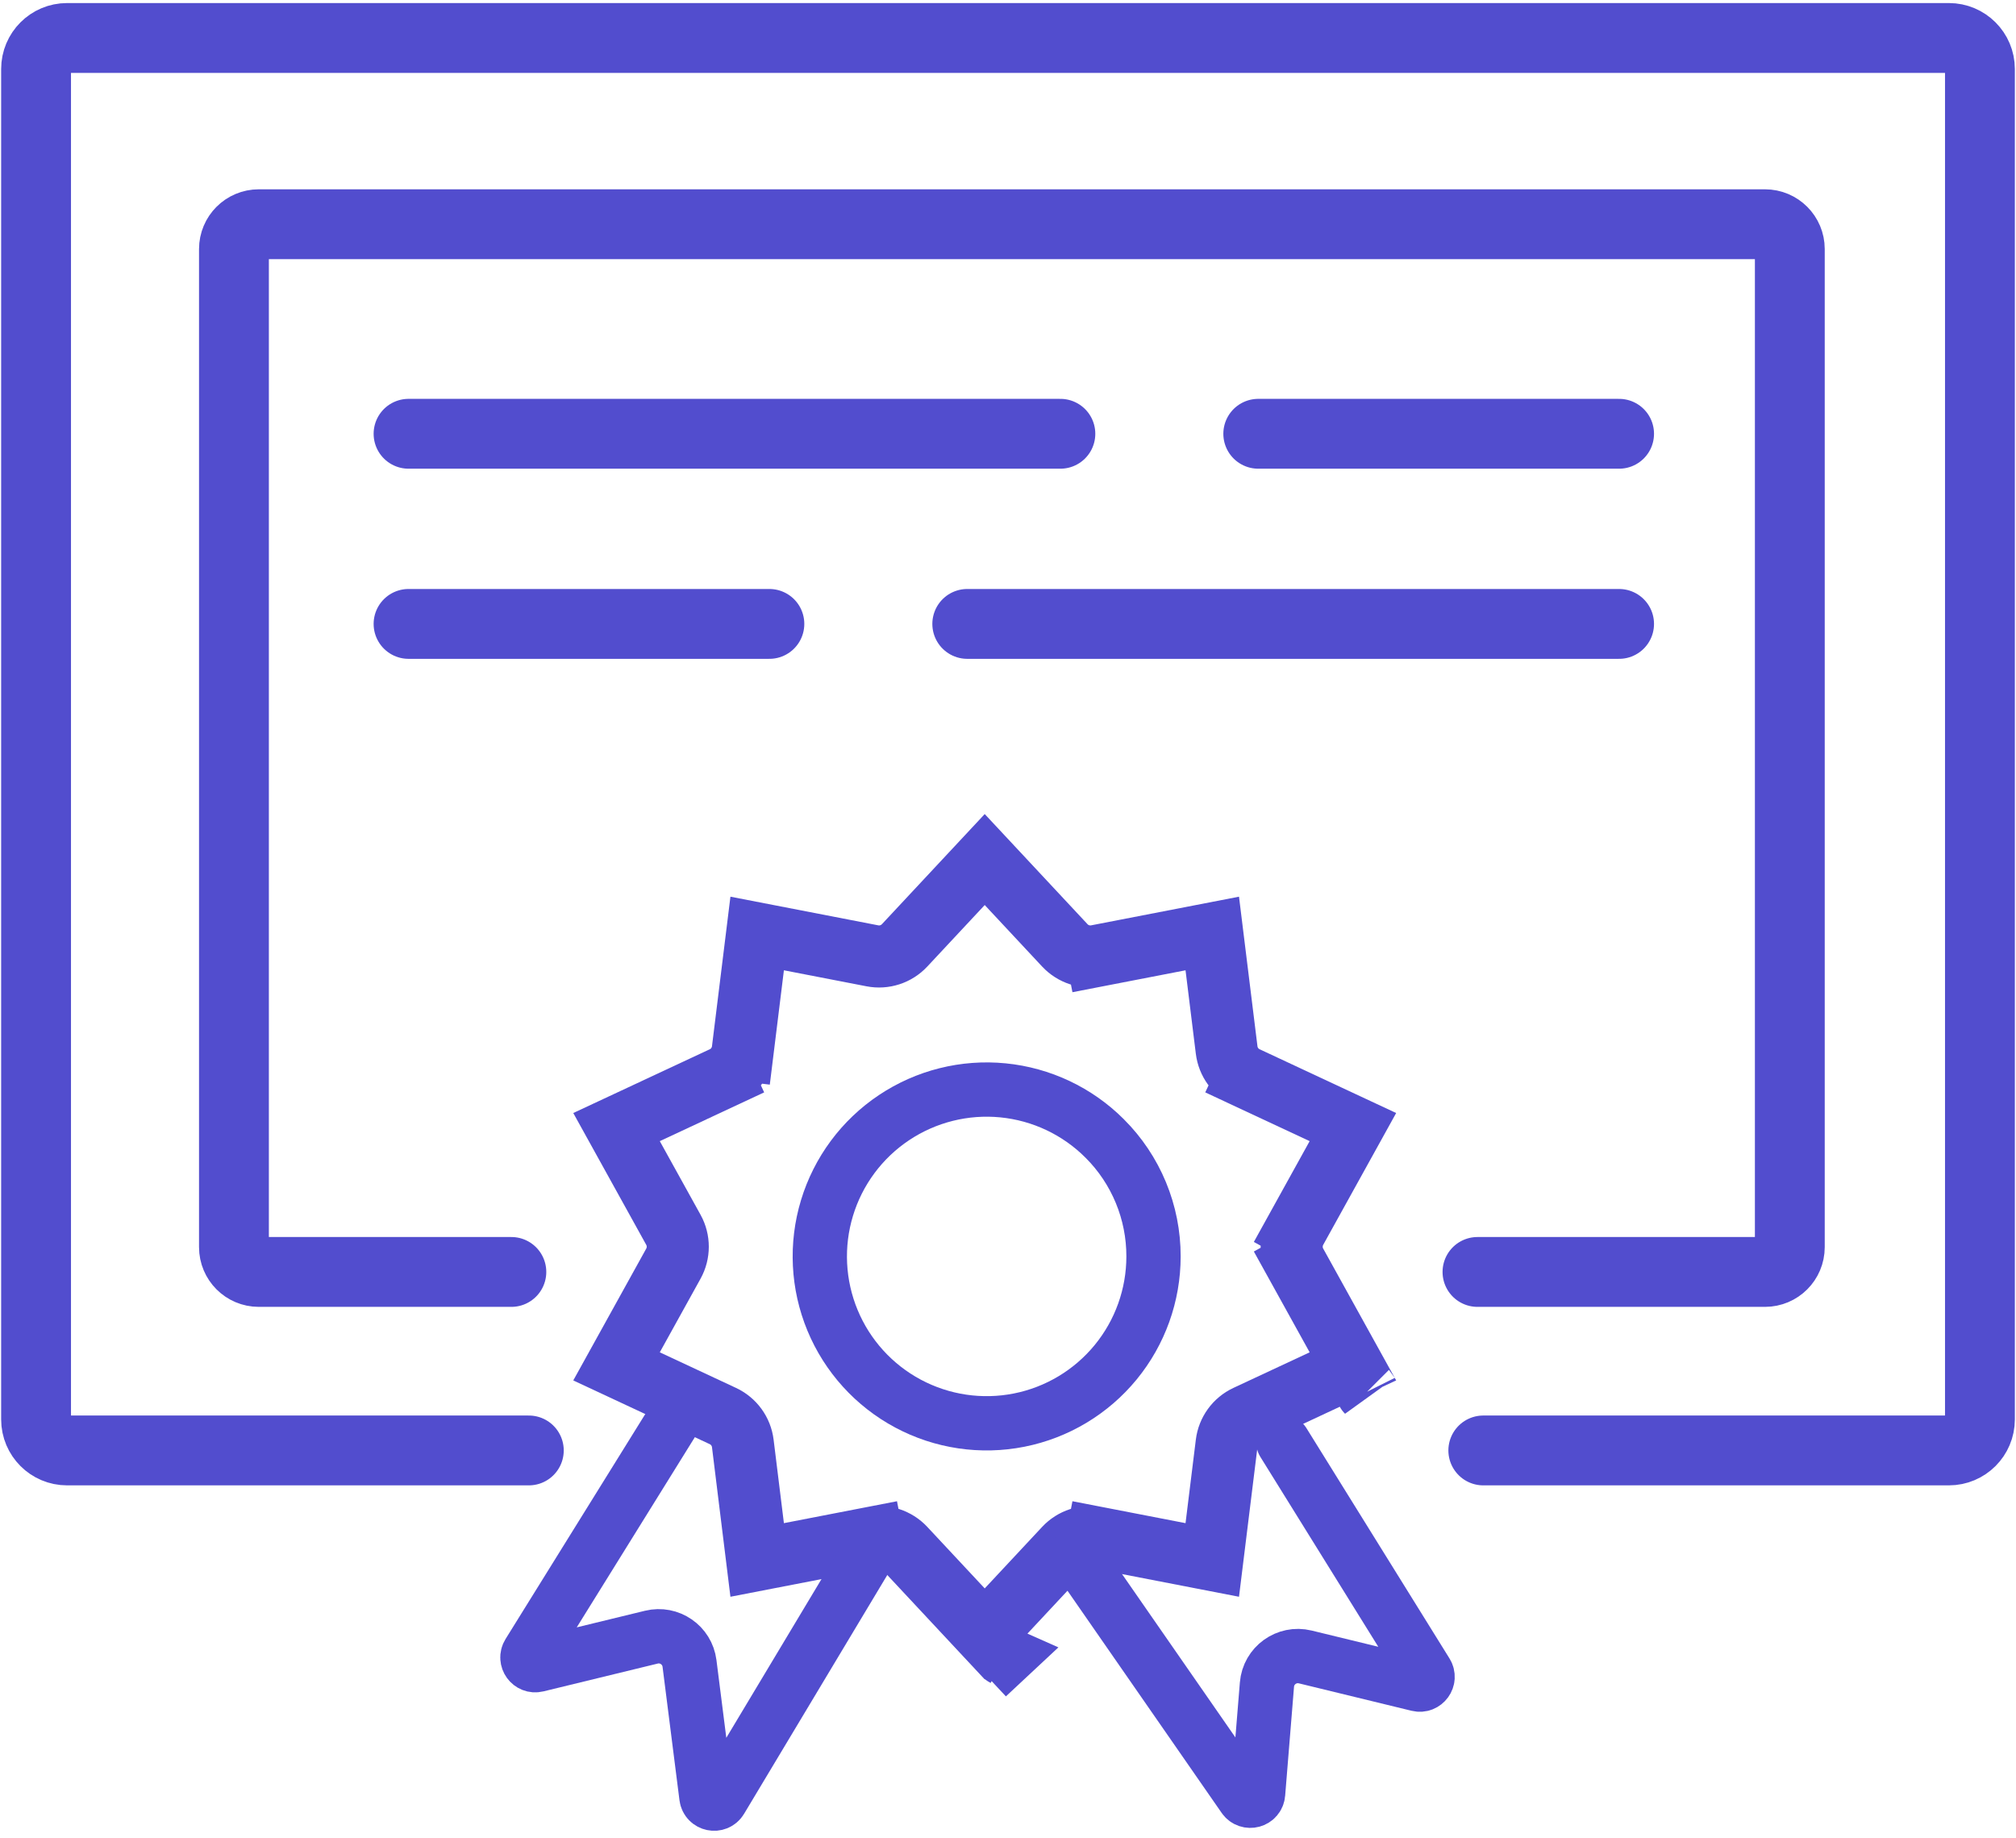
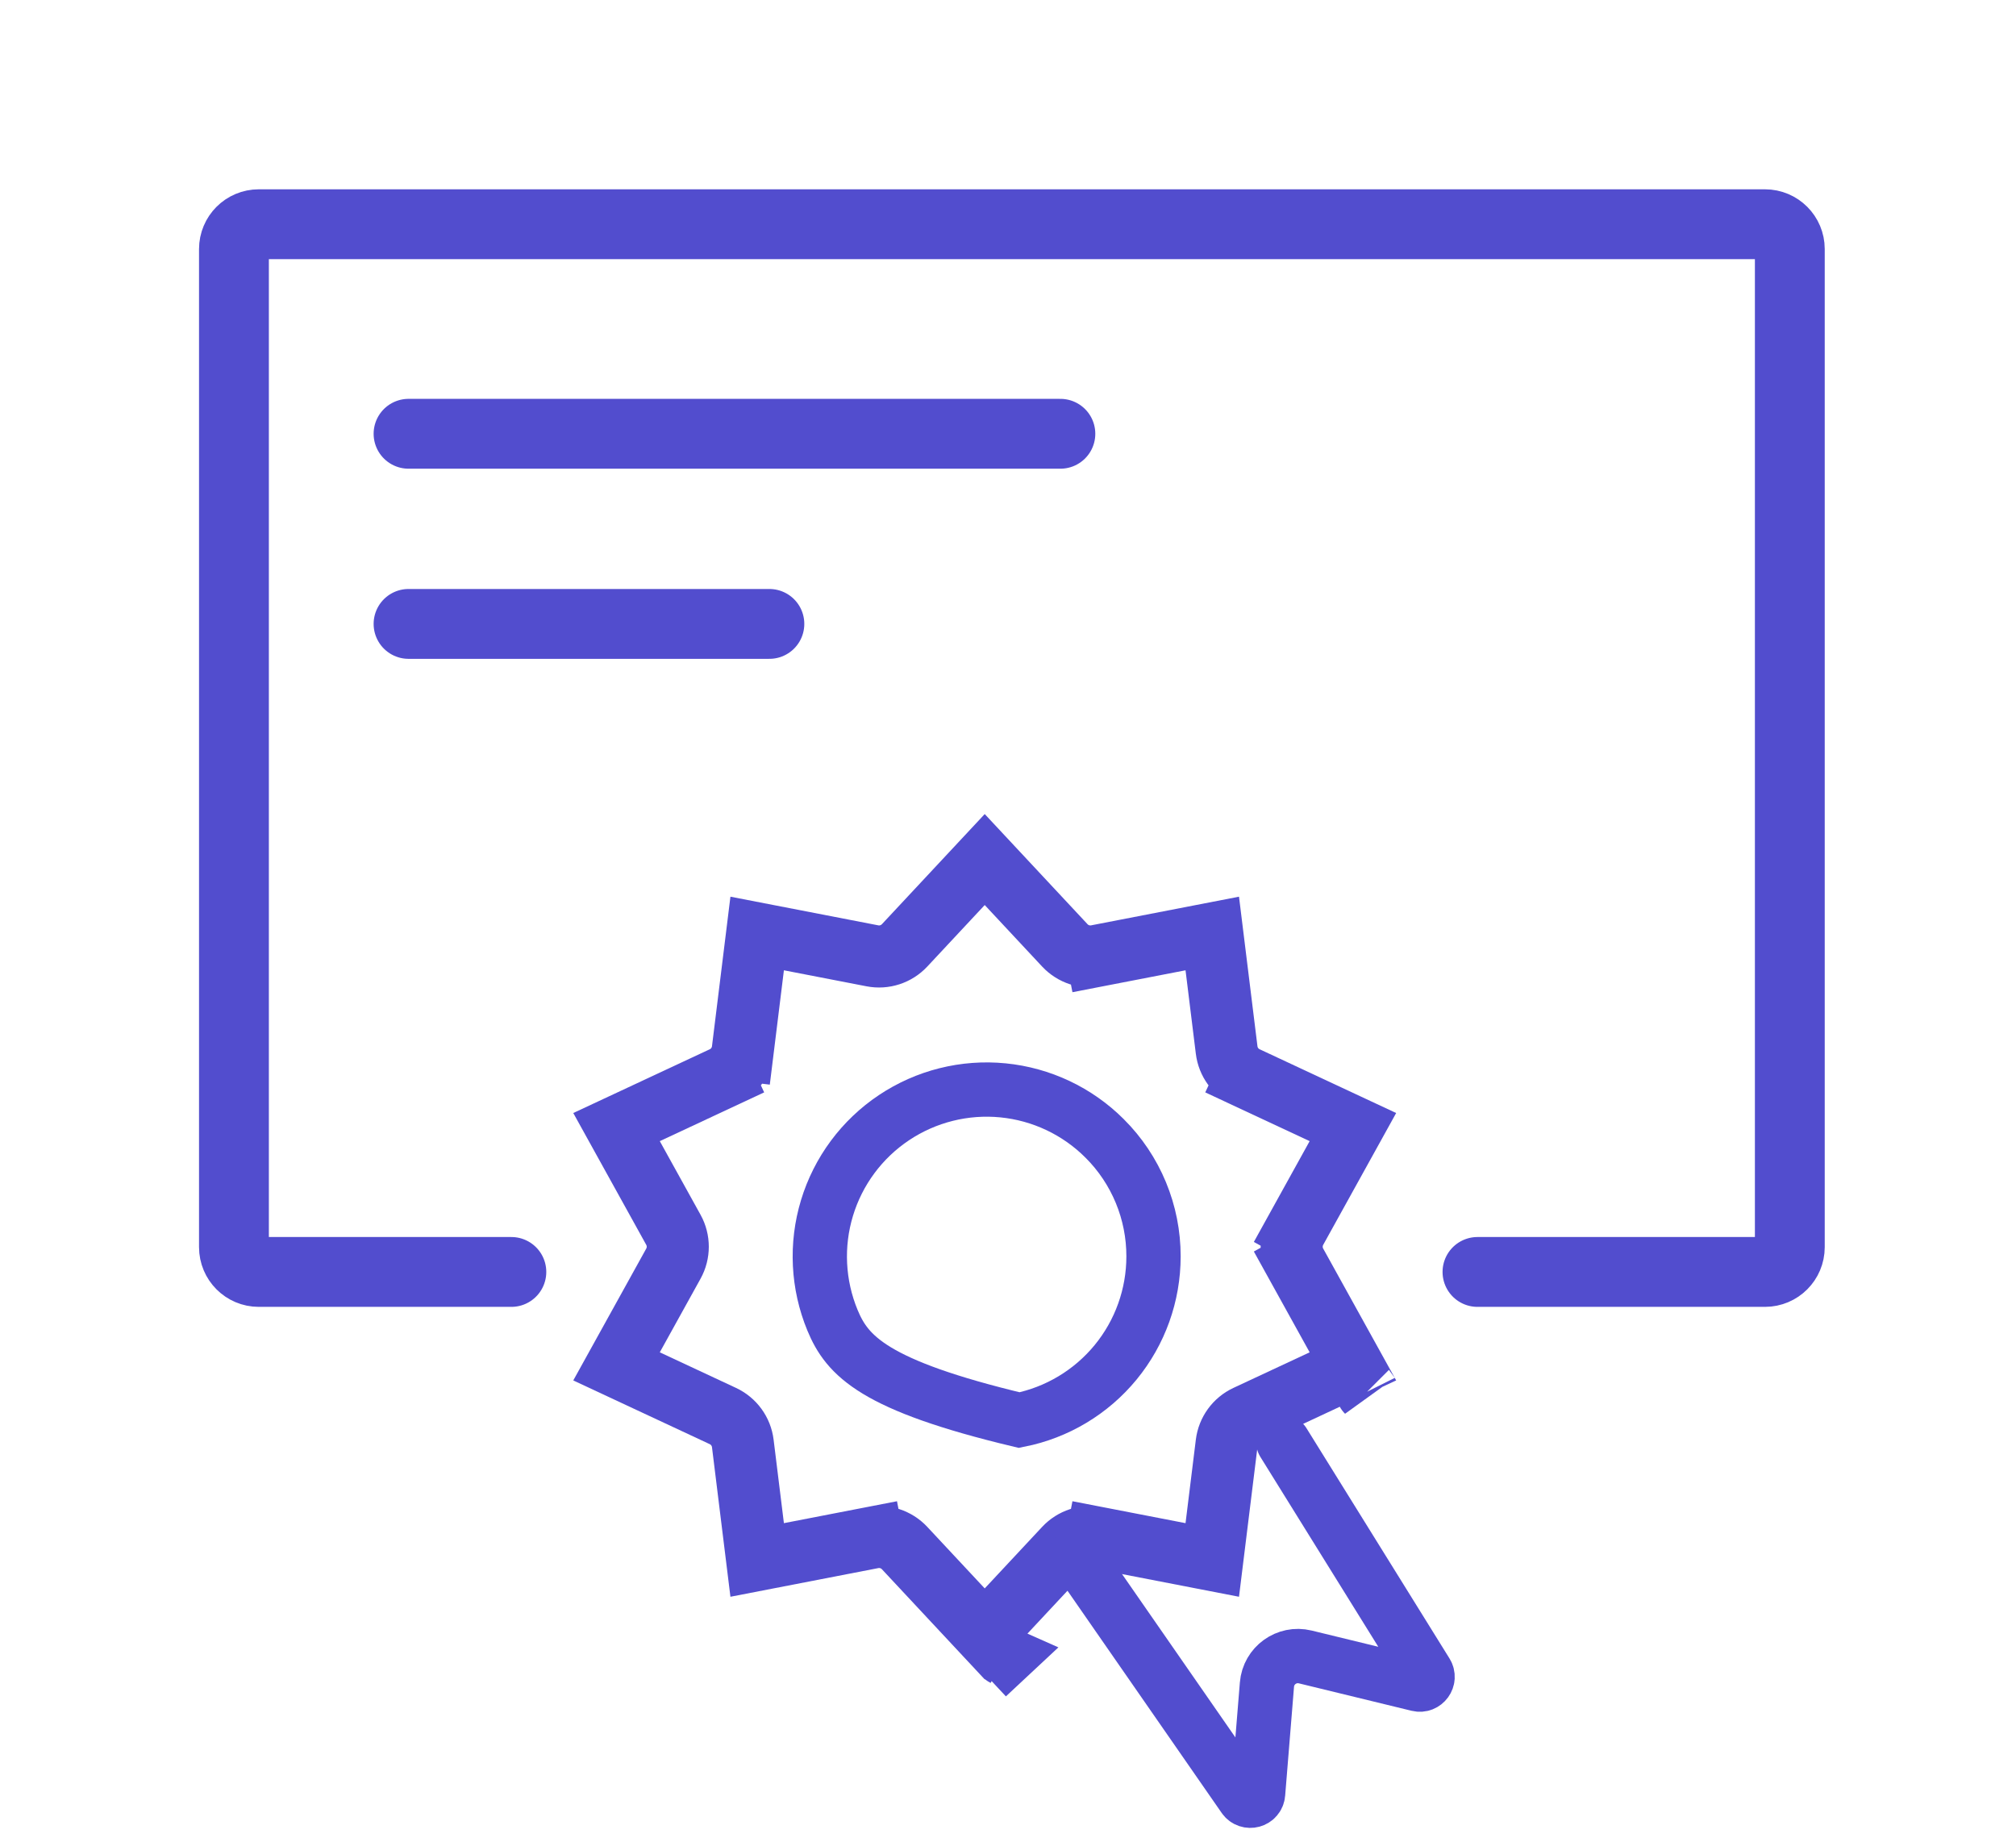
<svg xmlns="http://www.w3.org/2000/svg" fill="none" viewBox="0 0 531 484" height="484" width="531">
-   <path stroke-linecap="round" stroke-width="18.395" stroke="#524DCE" d="M139.288 381.992H17.676C13.16 381.992 9.5 378.332 9.5 373.816V18.176C9.5 13.66 13.16 10 17.676 10H513.324C517.84 10 521.5 13.66 521.5 18.176V373.816C521.5 378.332 517.84 381.992 513.324 381.992H390.69" />
  <path stroke-linecap="round" stroke-width="18.395" stroke="#524DCE" d="M134.69 334.982H68.156C64.546 334.982 61.62 332.056 61.62 328.446V65.59C61.62 61.98 64.546 59.054 68.156 59.054H464.888C468.498 59.054 471.424 61.98 471.424 65.59V328.446C471.424 332.056 468.498 334.982 464.888 334.982H389.157" />
-   <path stroke-width="14.299" stroke="#524DCE" d="M290.957 299.82L290.964 299.826C295.049 303.901 298.288 308.743 300.495 314.073C302.703 319.403 303.835 325.117 303.828 330.887V330.896C303.827 341.064 300.301 350.917 293.851 358.776C287.4 366.636 278.424 372.015 268.451 373.999C258.479 375.982 248.127 374.446 239.16 369.652C230.193 364.859 223.166 357.105 219.275 347.711C215.385 338.317 214.872 327.864 217.824 318.134C220.776 308.405 227.01 299.999 235.465 294.351C243.919 288.703 254.071 286.16 264.19 287.158C274.308 288.155 283.768 292.63 290.957 299.82Z" />
+   <path stroke-width="14.299" stroke="#524DCE" d="M290.957 299.82L290.964 299.826C295.049 303.901 298.288 308.743 300.495 314.073C302.703 319.403 303.835 325.117 303.828 330.887V330.896C303.827 341.064 300.301 350.917 293.851 358.776C287.4 366.636 278.424 372.015 268.451 373.999C230.193 364.859 223.166 357.105 219.275 347.711C215.385 338.317 214.872 327.864 217.824 318.134C220.776 308.405 227.01 299.999 235.465 294.351C243.919 288.703 254.071 286.16 264.19 287.158C274.308 288.155 283.768 292.63 290.957 299.82Z" />
  <path stroke-width="16.351" stroke="#524DCE" d="M323.09 380.142L323.09 380.142L319.303 410.833L288.944 404.95L287.389 412.976L288.944 404.95C285.834 404.347 282.633 405.387 280.471 407.703C280.471 407.703 280.471 407.703 280.471 407.703L259.368 430.307L238.265 407.703C238.265 407.703 238.265 407.703 238.265 407.703C236.103 405.387 232.902 404.347 229.792 404.95L231.348 412.976L229.792 404.95L199.433 410.833L195.647 380.142C195.259 376.998 193.28 374.275 190.41 372.934L190.41 372.934L162.391 359.849L177.368 332.794C178.902 330.022 178.902 326.656 177.368 323.885L162.391 296.83L190.41 283.744L187.012 276.469L190.41 283.744C193.28 282.404 195.259 279.681 195.647 276.537L187.532 275.536L195.647 276.537L199.433 245.846L229.792 251.729C232.902 252.331 236.103 251.291 238.265 248.976L259.368 226.372L280.471 248.976C282.633 251.291 285.834 252.331 288.944 251.729L287.389 243.702L288.944 251.729L319.303 245.846L323.09 276.537L323.09 276.537C323.478 279.681 325.456 282.404 328.326 283.744L331.729 276.459L328.326 283.744L356.345 296.83L341.369 323.885L348.522 327.844L341.369 323.885C339.835 326.656 339.835 330.022 341.369 332.794L348.522 328.834L341.369 332.794L356.345 359.849L328.326 372.934L328.326 372.934C325.456 374.275 323.478 376.998 323.09 380.142ZM264.597 435.908L264.593 435.904C264.595 435.905 264.596 435.907 264.597 435.908L259.368 440.79L264.597 435.908ZM360.056 366.553C360.054 366.55 360.053 366.546 360.051 366.543L360.056 366.553Z" />
  <path stroke-linecap="round" stroke-width="18.395" stroke="#524DCE" d="M107.608 114.24H279.296" />
-   <path stroke-linecap="round" stroke-width="18.395" stroke="#524DCE" d="M426.458 164.315H254.769" />
-   <path stroke-linecap="round" stroke-width="18.395" stroke="#524DCE" d="M331.416 114.24H426.458" />
  <path stroke-linecap="round" stroke-width="18.395" stroke="#524DCE" d="M202.65 164.315H107.608" />
  <path stroke-linecap="round" stroke-width="14.307" stroke="#524DCE" d="M283.384 409.585L327.651 473.368C328.745 474.944 331.212 474.281 331.367 472.369L333.704 443.657C334.112 438.646 338.902 435.188 343.786 436.376L373.483 443.602C375.261 444.035 376.668 442.092 375.702 440.538L338.041 379.907" />
-   <path stroke-linecap="round" stroke-width="14.307" stroke="#524DCE" d="M231.554 404.475L189.847 474.014C188.849 475.678 186.31 475.145 186.066 473.22L181.609 438.081C180.995 433.241 176.306 430.012 171.565 431.166L141.455 438.492C139.677 438.925 138.27 436.982 139.236 435.428L176.897 374.797" />
</svg>